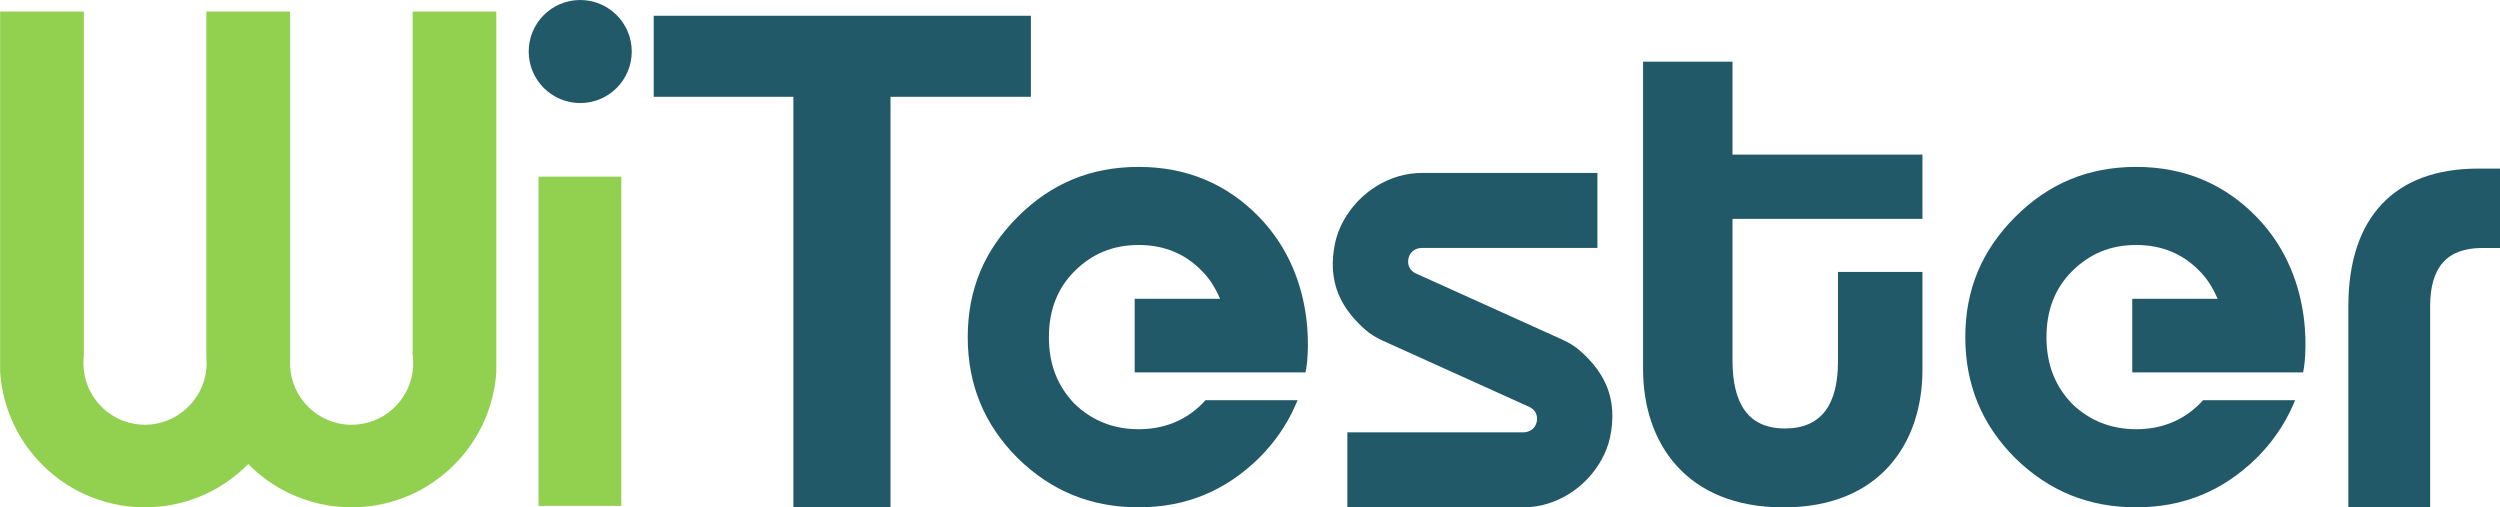
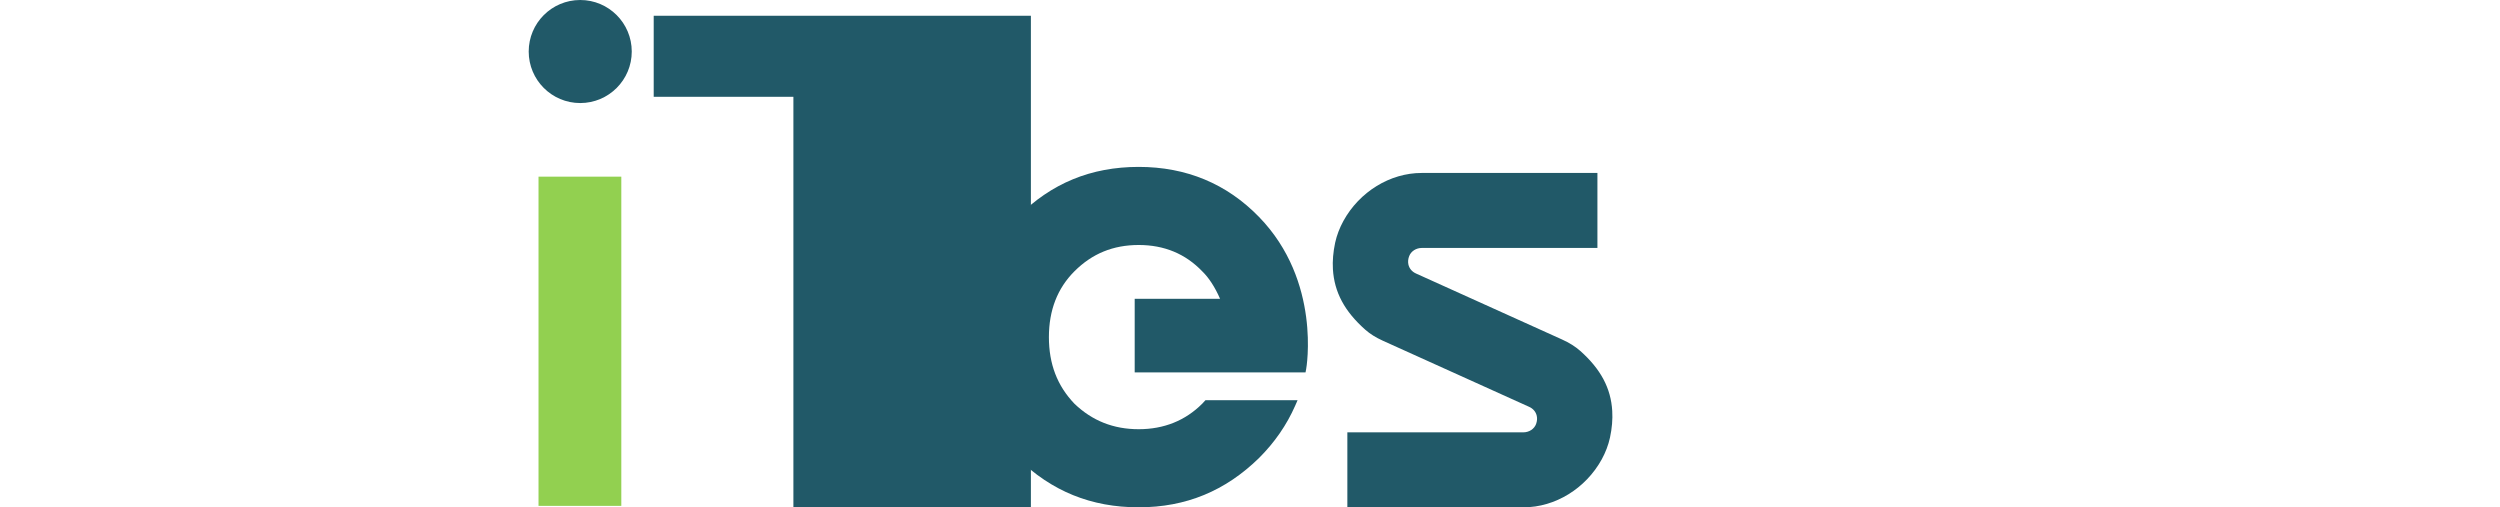
<svg xmlns="http://www.w3.org/2000/svg" id="Capa_2" data-name="Capa 2" viewBox="0 0 399.8 81.14">
  <defs>
    <style>
      .cls-1 {
        fill: #215968;
      }

      .cls-2 {
        fill: #92d050;
      }
    </style>
  </defs>
  <g id="Capa_1-2" data-name="Capa 1">
    <g>
      <g>
-         <path class="cls-2" d="M79.37,1.85v57.65c-.58,8.65-5.9,16.01-13.39,19.49-2.96,1.37-6.27,2.14-9.76,2.14s-6.86-.79-9.84-2.19c-2.5-1.17-4.77-2.79-6.68-4.73-1.92,1.95-4.2,3.57-6.71,4.75-2.98,1.39-6.3,2.17-9.81,2.17s-6.8-.77-9.77-2.15c-7.51-3.5-12.84-10.88-13.39-19.57V1.85h13.39v55.05c-.05.38-.07.77-.07,1.17s.02.79.07,1.17c.57,4.9,4.73,8.69,9.78,8.69s9.35-3.93,9.81-8.95c.02-.2.03-.4.04-.59,0-.11,0-.21,0-.31,0-.13,0-.27-.01-.4,0-.17-.01-.34-.03-.5V1.85h13.39v55.97s0,.06,0,.1c0,.05,0,.11,0,.16,0,.04,0,.09,0,.13,0,.04,0,.08,0,.12.13,5.32,4.49,9.6,9.84,9.6,4.99,0,9.11-3.71,9.76-8.52.06-.44.09-.88.09-1.34s-.03-.9-.09-1.34V1.85h13.39Z" />
        <rect class="cls-2" x="86.12" y="28.25" width="13.24" height="52.65" />
        <circle class="cls-1" cx="92.79" cy="8.24" r="8.24" />
      </g>
-       <path class="cls-1" d="M126.88,81.14V15.48h-22.34V2.52h60.32v12.96h-22.45v65.66h-15.53Z" />
-       <path class="cls-1" d="M399.8,26.96h-3.49c-13.39,0-20.76,7.81-20.76,22v32.18h13.08v-32.18c0-6.25,2.72-9.3,8.3-9.3h2.87v-12.7Z" />
+       <path class="cls-1" d="M126.88,81.14V15.48h-22.34V2.52h60.32v12.96v65.66h-15.53Z" />
      <path class="cls-1" d="M201.34,34.69c-5.16-5.31-11.63-8-19.24-8s-13.98,2.61-19.35,7.99c-5.38,5.38-7.99,11.67-7.99,19.23s2.61,13.98,7.99,19.36c5.42,5.29,11.75,7.86,19.35,7.86s13.88-2.65,19.23-7.87c2.51-2.5,4.45-5.32,5.79-8.37l.39-.89h-14.73l-.52.56c-2.71,2.71-6.13,4.08-10.16,4.08s-7.42-1.34-10.27-4.07c-2.76-2.88-4.09-6.36-4.09-10.66s1.37-7.81,4.08-10.52c2.83-2.83,6.19-4.21,10.28-4.21s7.48,1.41,10.17,4.22c1.05,1.01,2.04,2.54,2.84,4.38h-13.65v11.77h27.32l.1-.52c.03-.14,2.47-14.05-7.54-24.34Z" />
-       <path class="cls-1" d="M360.87,34.69c-5.16-5.31-11.63-8-19.24-8s-13.98,2.61-19.35,7.99c-5.38,5.38-7.99,11.67-7.99,19.23s2.61,13.98,7.99,19.36c5.42,5.29,11.75,7.86,19.35,7.86s13.88-2.65,19.23-7.87c2.51-2.5,4.45-5.32,5.79-8.37l.39-.89h-14.73l-.52.56c-2.71,2.71-6.13,4.08-10.16,4.08s-7.42-1.34-10.27-4.07c-2.76-2.88-4.09-6.36-4.09-10.66s1.37-7.81,4.08-10.52c2.83-2.83,6.19-4.21,10.28-4.21s7.48,1.41,10.17,4.22c1.05,1.01,2.04,2.54,2.84,4.38h-13.65v11.77h27.32l.1-.52c.03-.14,2.47-14.05-7.54-24.34Z" />
      <path class="cls-1" d="M252.73,56.13c-.8-.71-1.77-1.32-2.95-1.85l-23.33-10.54c-.65-.29-1.08-.81-1.22-1.45-.09-.43-.05-.89.13-1.34.3-.78,1.11-1.3,2.03-1.3h28.07v-11.99h-28.13c-5.03,0-9.93,3.01-12.49,7.67-.62,1.13-1.06,2.3-1.32,3.47-.32,1.5-.44,2.93-.36,4.26.22,3.66,1.86,6.73,5.18,9.67.76.67,1.67,1.24,2.79,1.75l23.41,10.58c.65.29,1.08.81,1.22,1.45.09.41.05.84-.1,1.27-.29.82-1.11,1.36-2.06,1.36h-28.13v11.99h28.19c5.03,0,9.93-3.01,12.49-7.67.62-1.13,1.06-2.3,1.32-3.48.32-1.49.44-2.92.36-4.26-.21-3.64-1.84-6.69-5.11-9.6Z" />
-       <path class="cls-1" d="M293.92,43.49h13.52v15.64c0,11.62-6.7,22.01-22.23,22.01s-22.45-10.28-22.45-22.12V9.86h14.3v14.86h30.38v10.28h-30.38v22.57c0,6.93,2.46,10.95,8.38,10.95s8.49-3.91,8.49-10.72v-14.3Z" />
    </g>
  </g>
</svg>